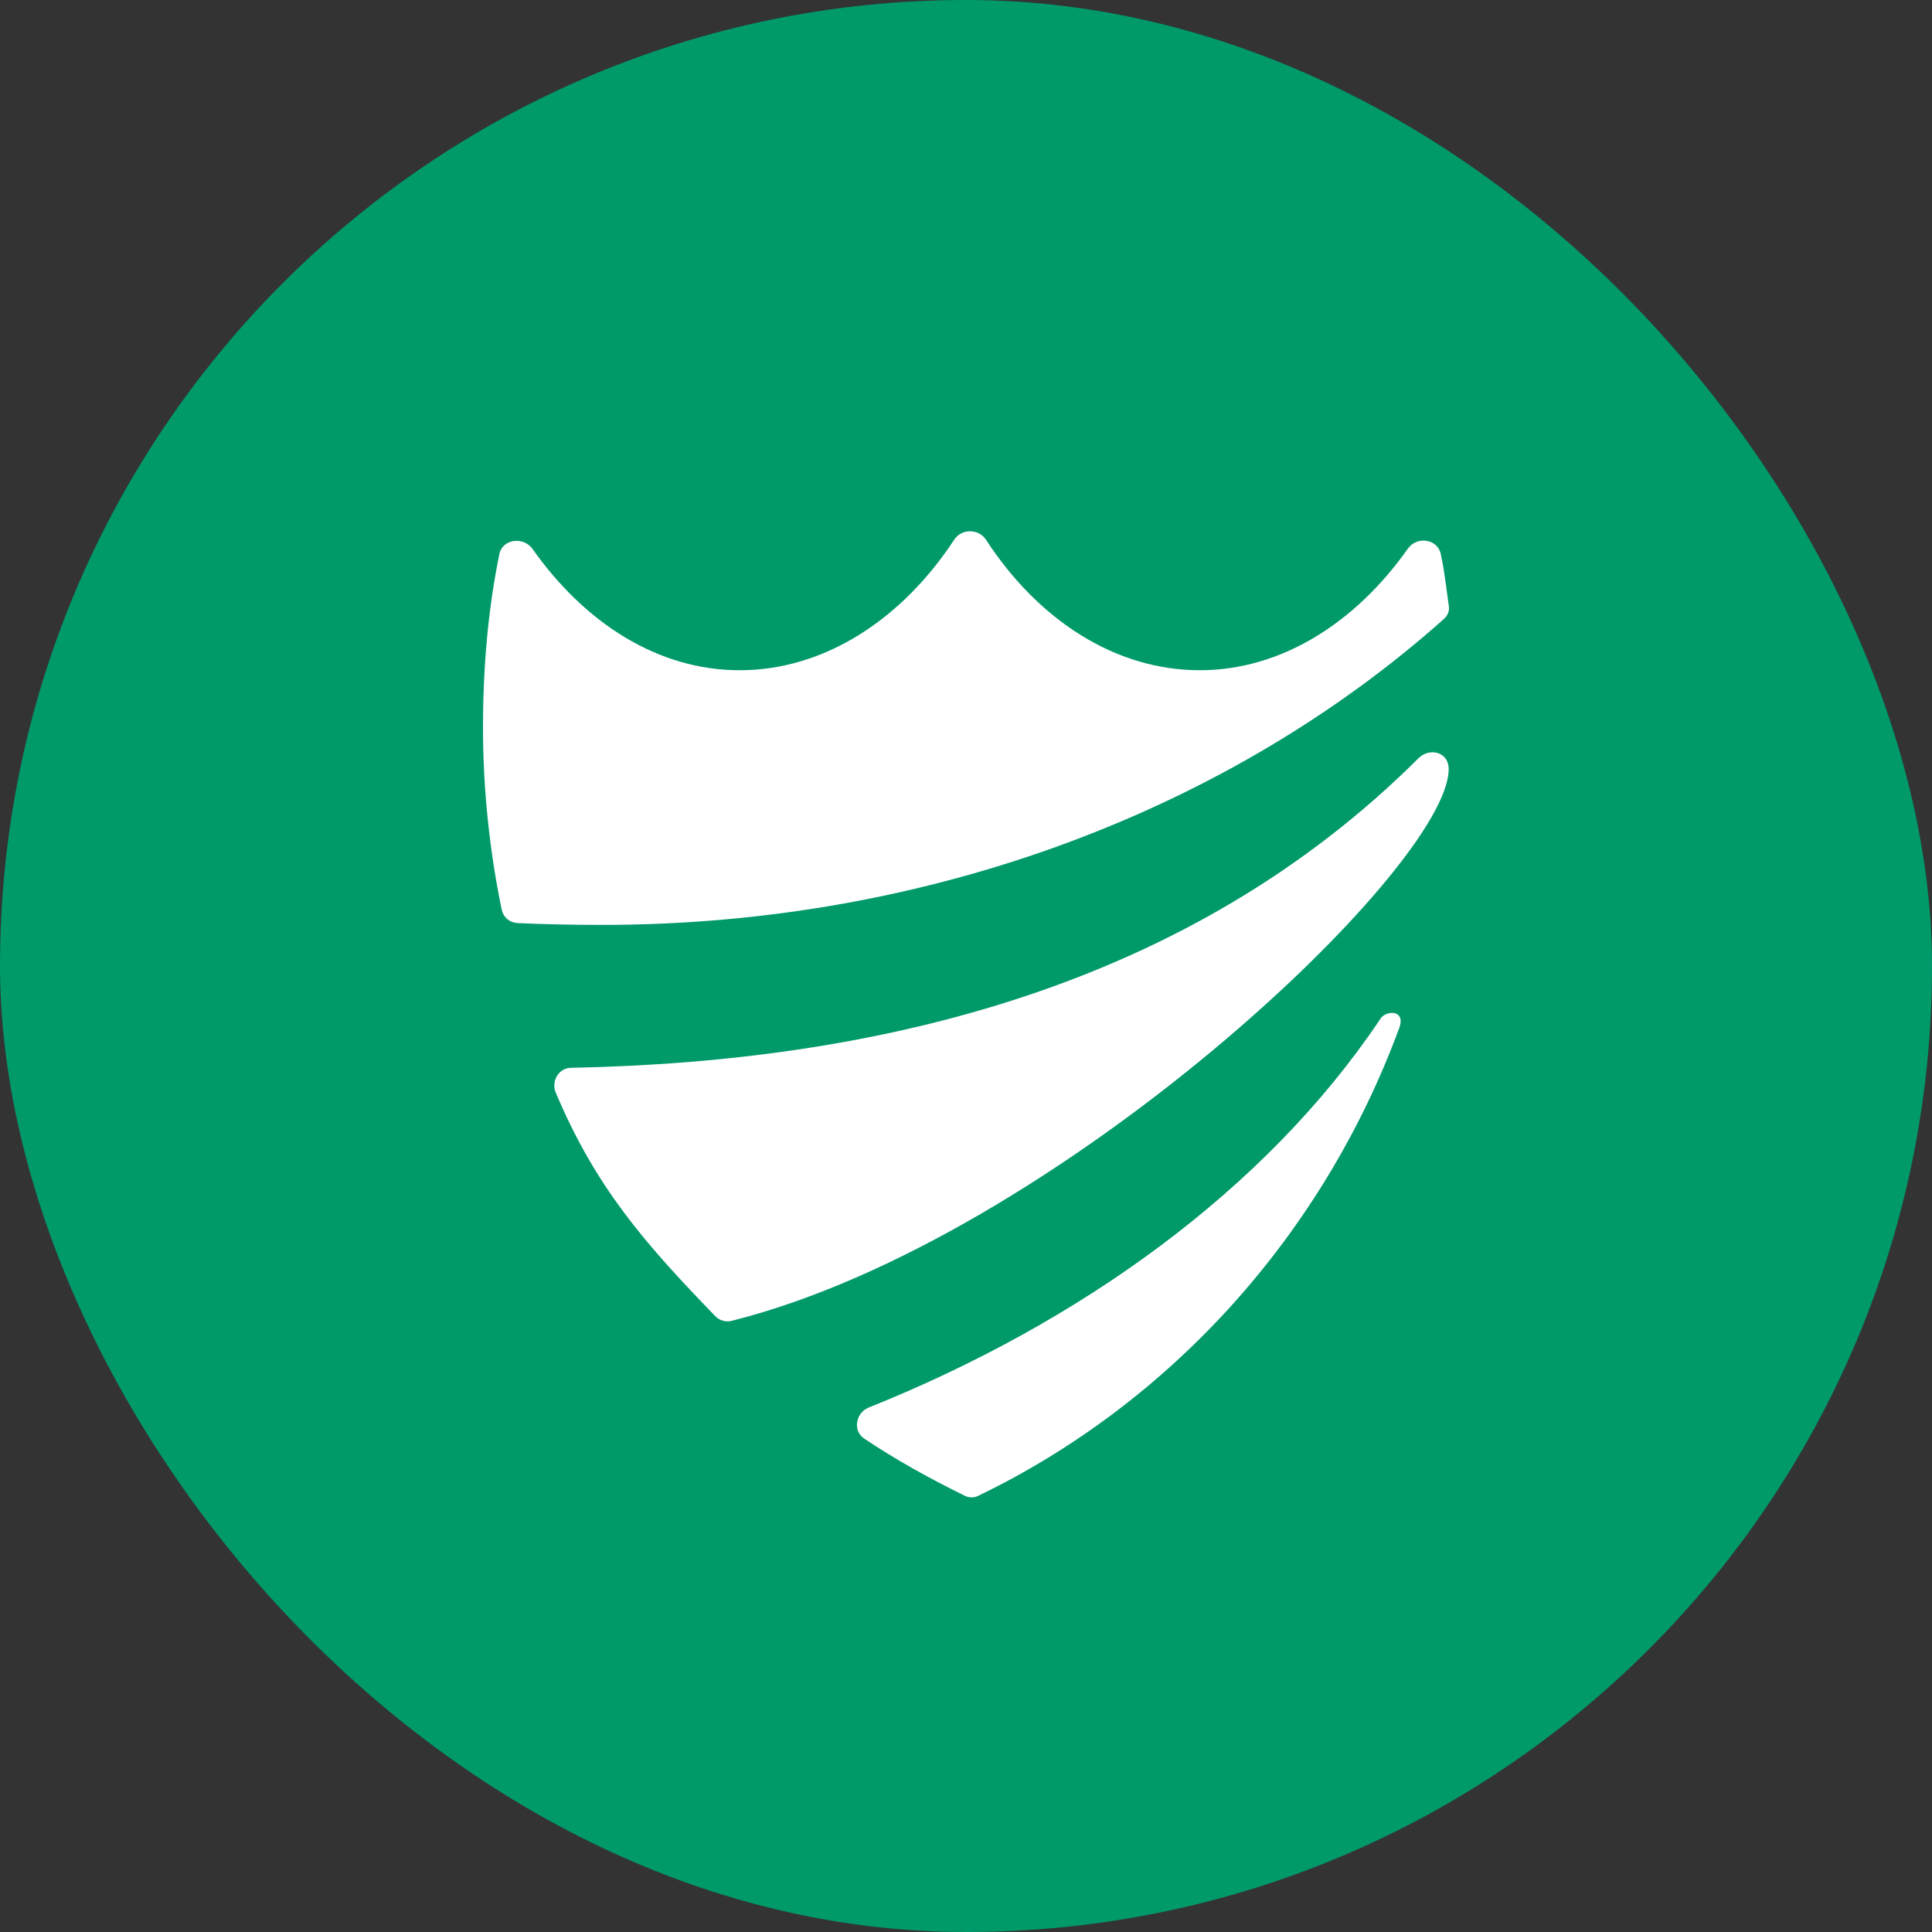
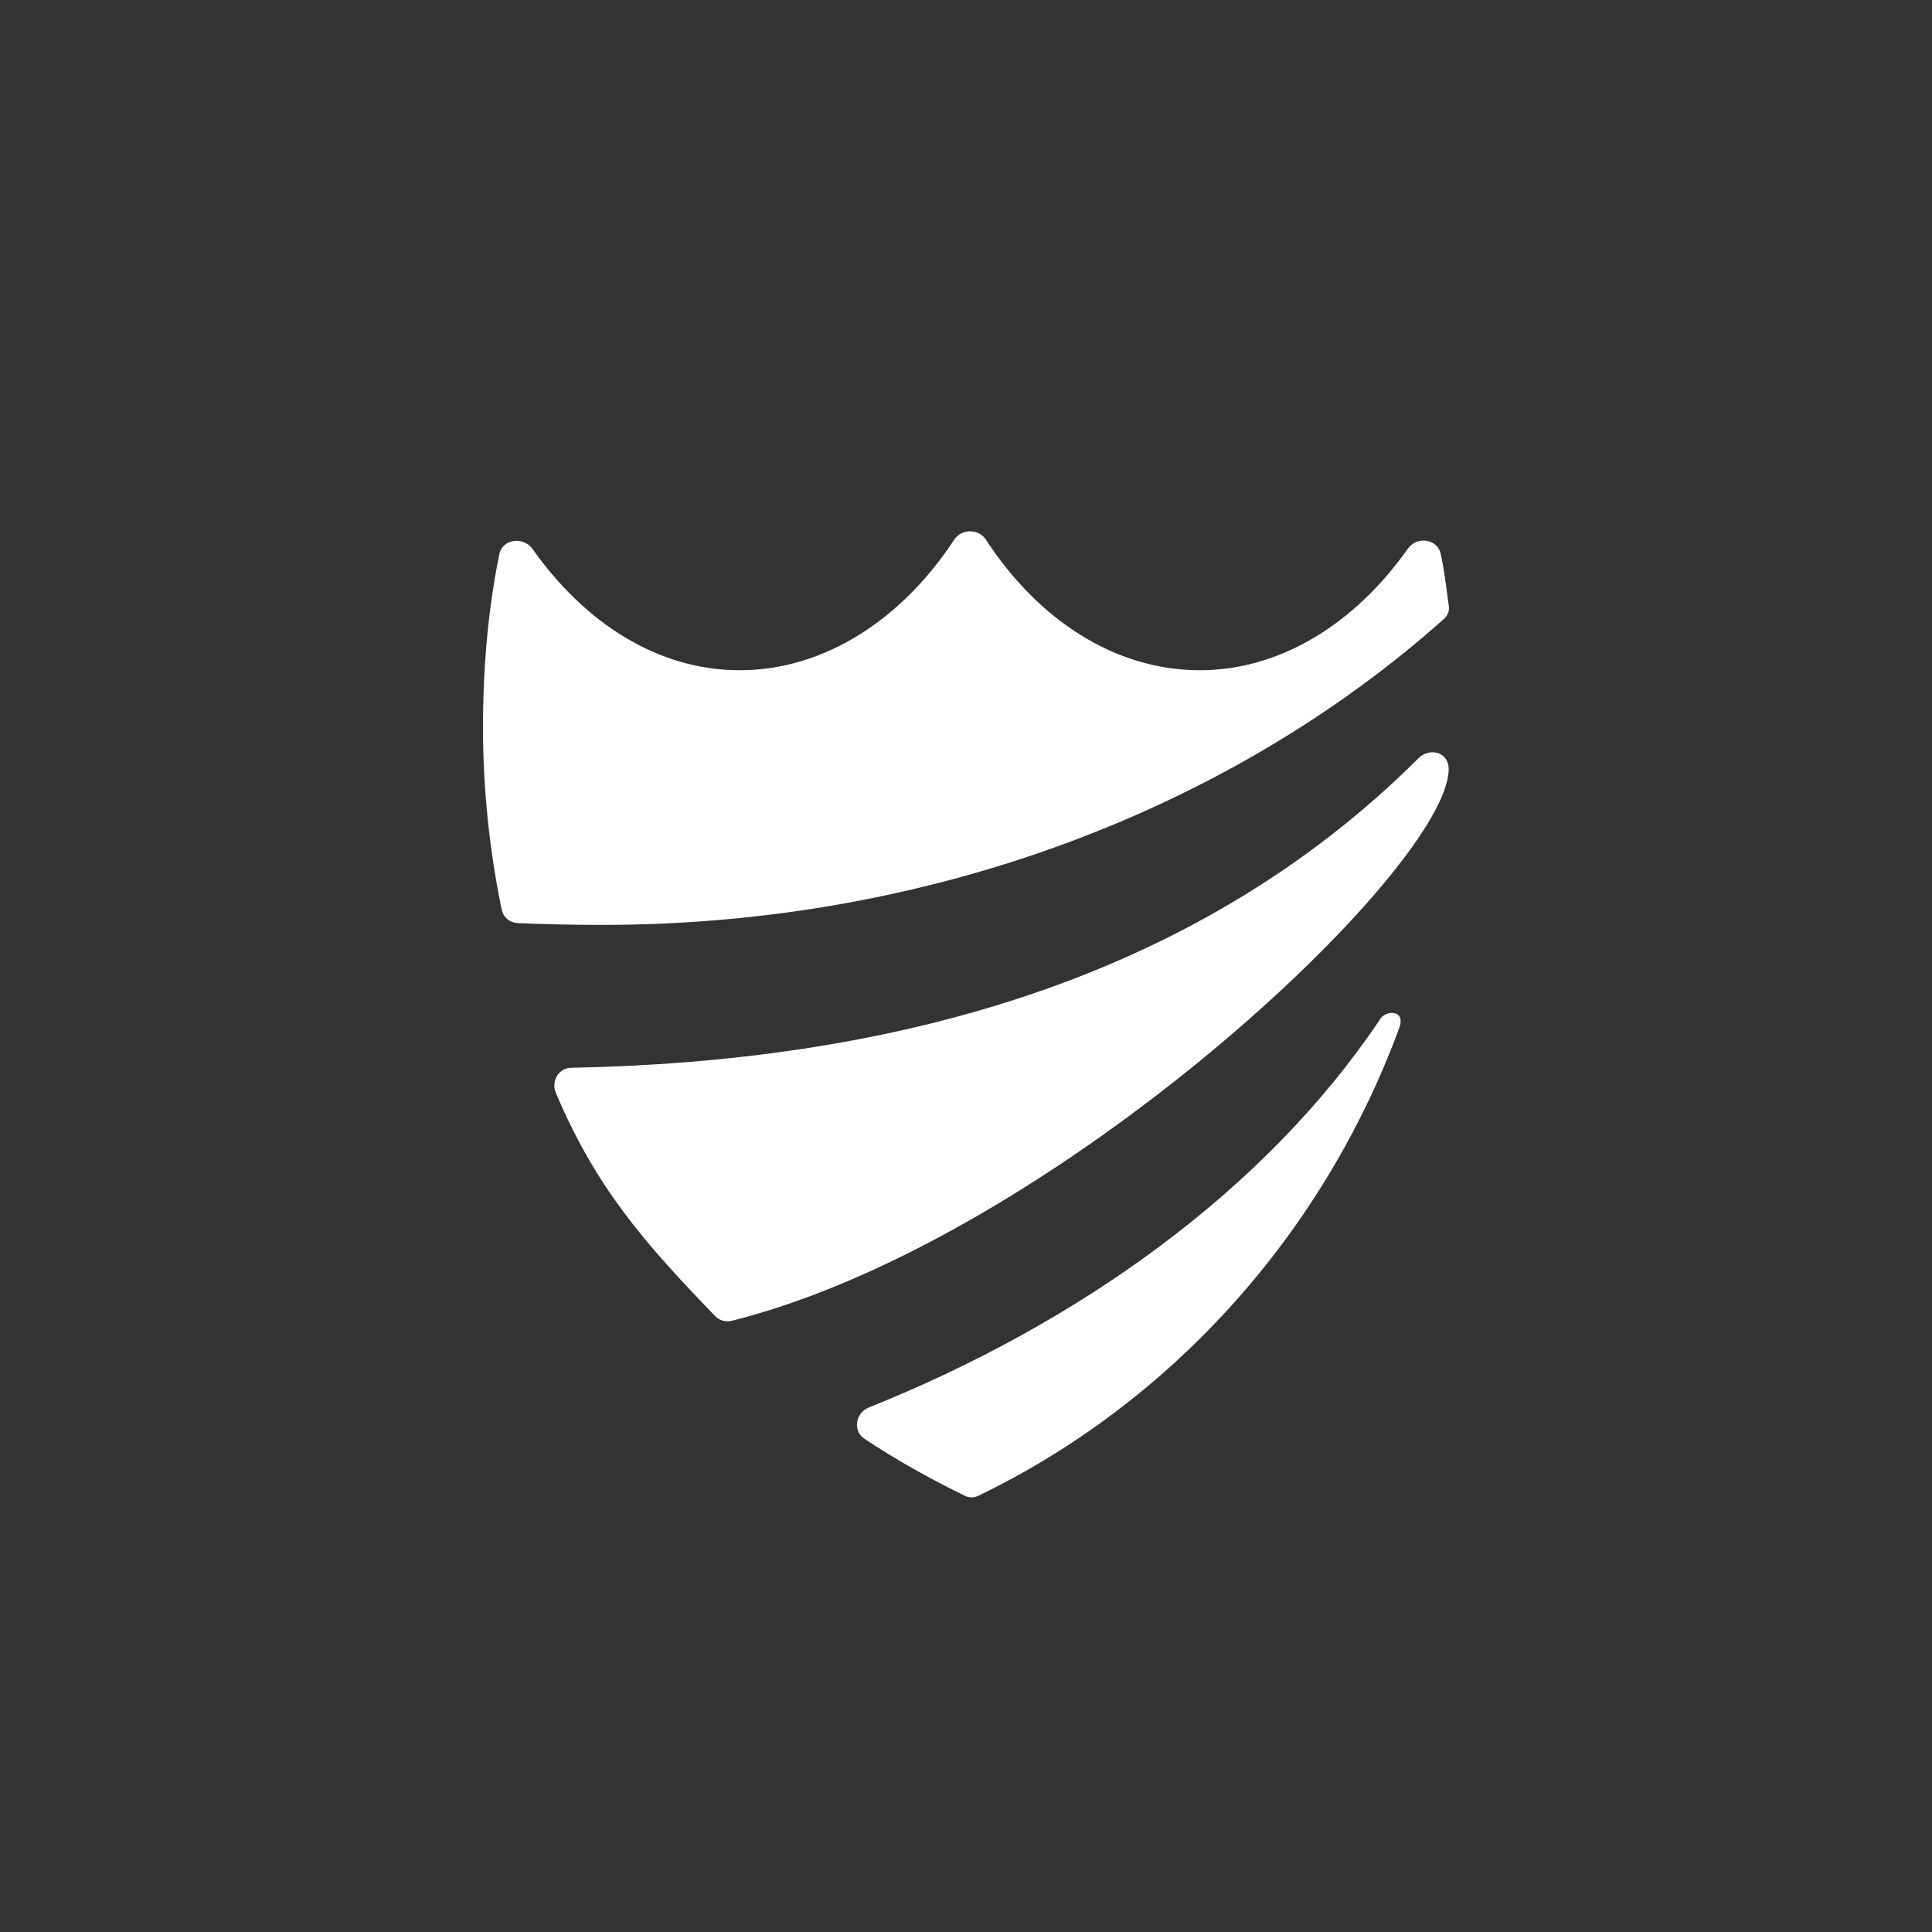
<svg xmlns="http://www.w3.org/2000/svg" width="80" height="80" viewBox="0 0 80 80" fill="none">
  <rect x="0" y="0" width="80" height="80" fill="#333333" stroke="none" />
-   <rect width="80" height="80" rx="40" fill="#00996A" />
  <path fill-rule="evenodd" clip-rule="evenodd" d="M24.927 38.298C38.681 38.298 51.059 33.401 59.762 25.654C59.937 25.505 60.037 25.305 59.987 25.055C59.961 24.875 59.937 24.693 59.913 24.511L59.913 24.51C59.843 23.985 59.773 23.457 59.662 22.956C59.537 22.306 58.662 22.181 58.287 22.731C56.136 25.779 53.06 27.753 49.684 27.753C46.158 27.753 42.982 25.654 40.831 22.356C40.531 21.881 39.806 21.881 39.506 22.356C37.355 25.629 34.154 27.753 30.628 27.753C27.227 27.753 24.201 25.779 22.051 22.731C21.675 22.206 20.8 22.306 20.675 22.956C20.2 25.28 20 27.678 20 30.127C20 32.701 20.275 35.25 20.775 37.673C20.85 37.998 21.1 38.198 21.425 38.223C22.551 38.273 23.726 38.298 24.927 38.298ZM35.955 58.29C35.43 58.515 35.305 59.24 35.78 59.565C37.08 60.439 38.481 61.214 39.906 61.914C40.081 62.014 40.306 62.039 40.506 61.939C48.484 58.09 54.786 51.119 57.937 42.573C58.237 41.774 57.337 41.824 57.136 42.223C52.385 49.295 44.683 54.792 35.955 58.29ZM30.328 54.685C30.078 54.76 29.803 54.685 29.628 54.51C26.652 51.437 24.651 49.138 23.001 45.215C22.826 44.74 23.151 44.215 23.651 44.215C36.505 43.966 49.284 40.817 58.737 31.397C59.187 30.947 59.987 31.122 59.987 31.847C59.987 35.92 43.707 51.312 30.328 54.685Z" fill="white" />
</svg>